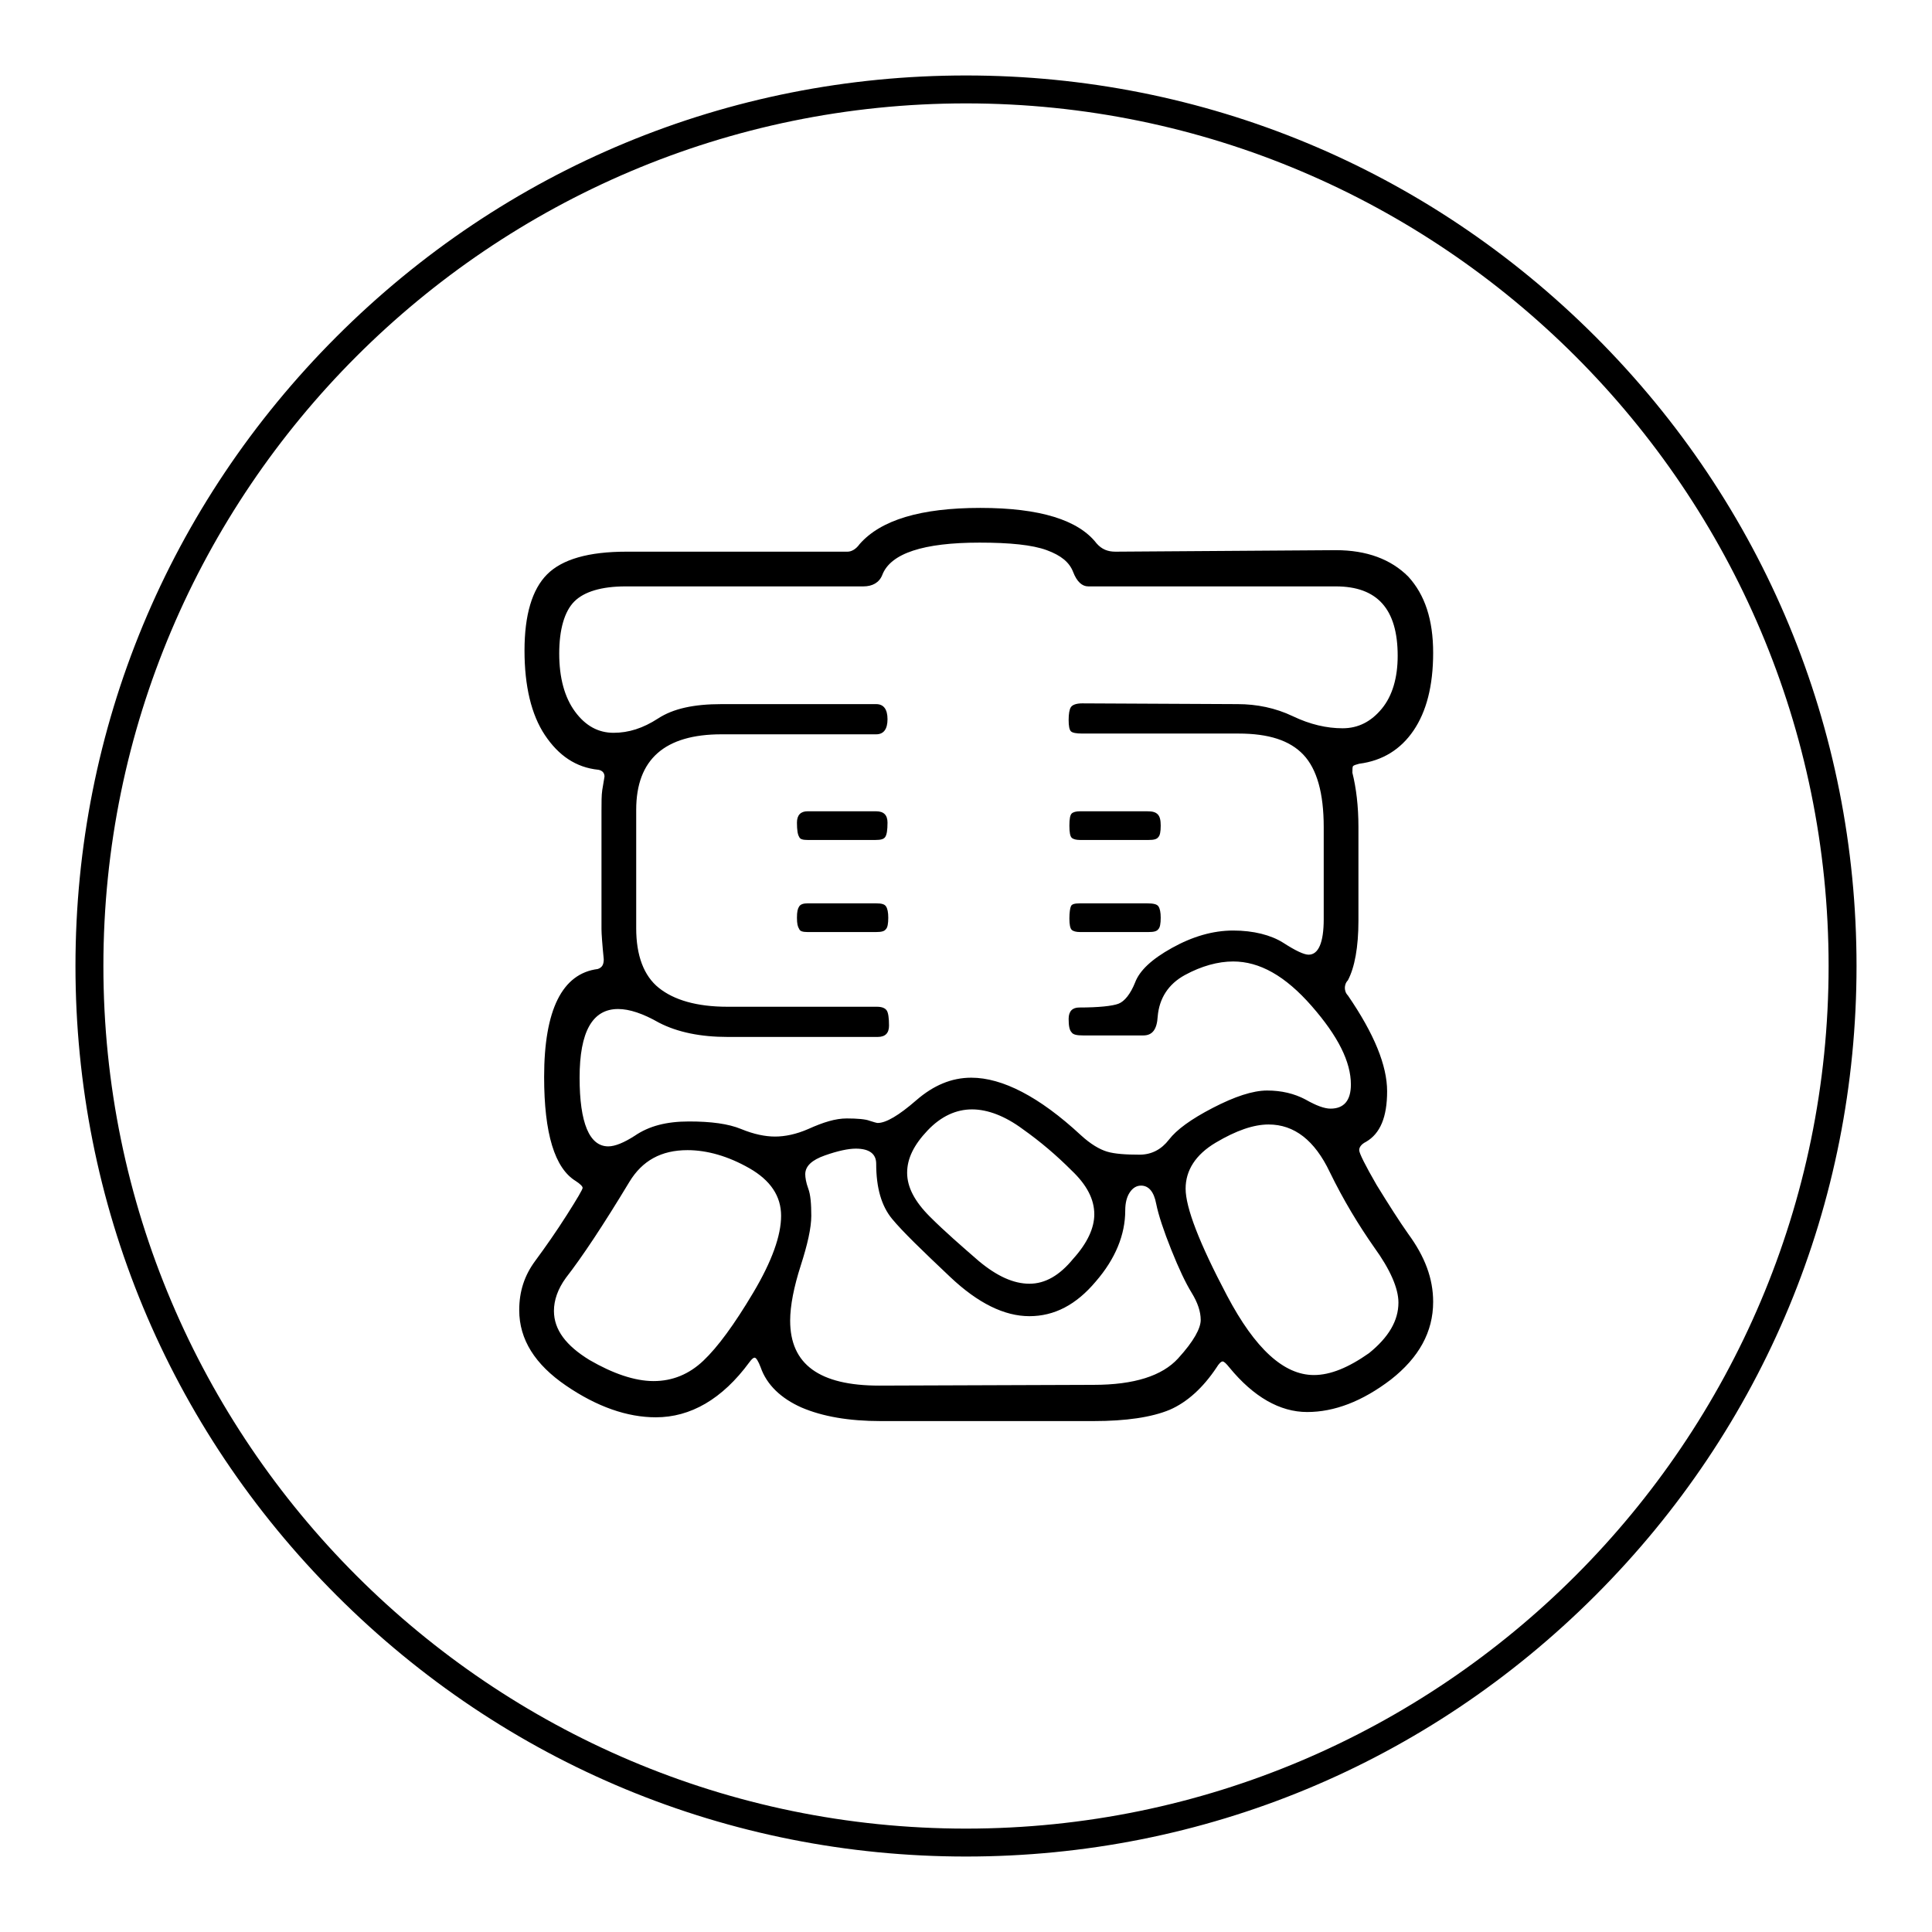
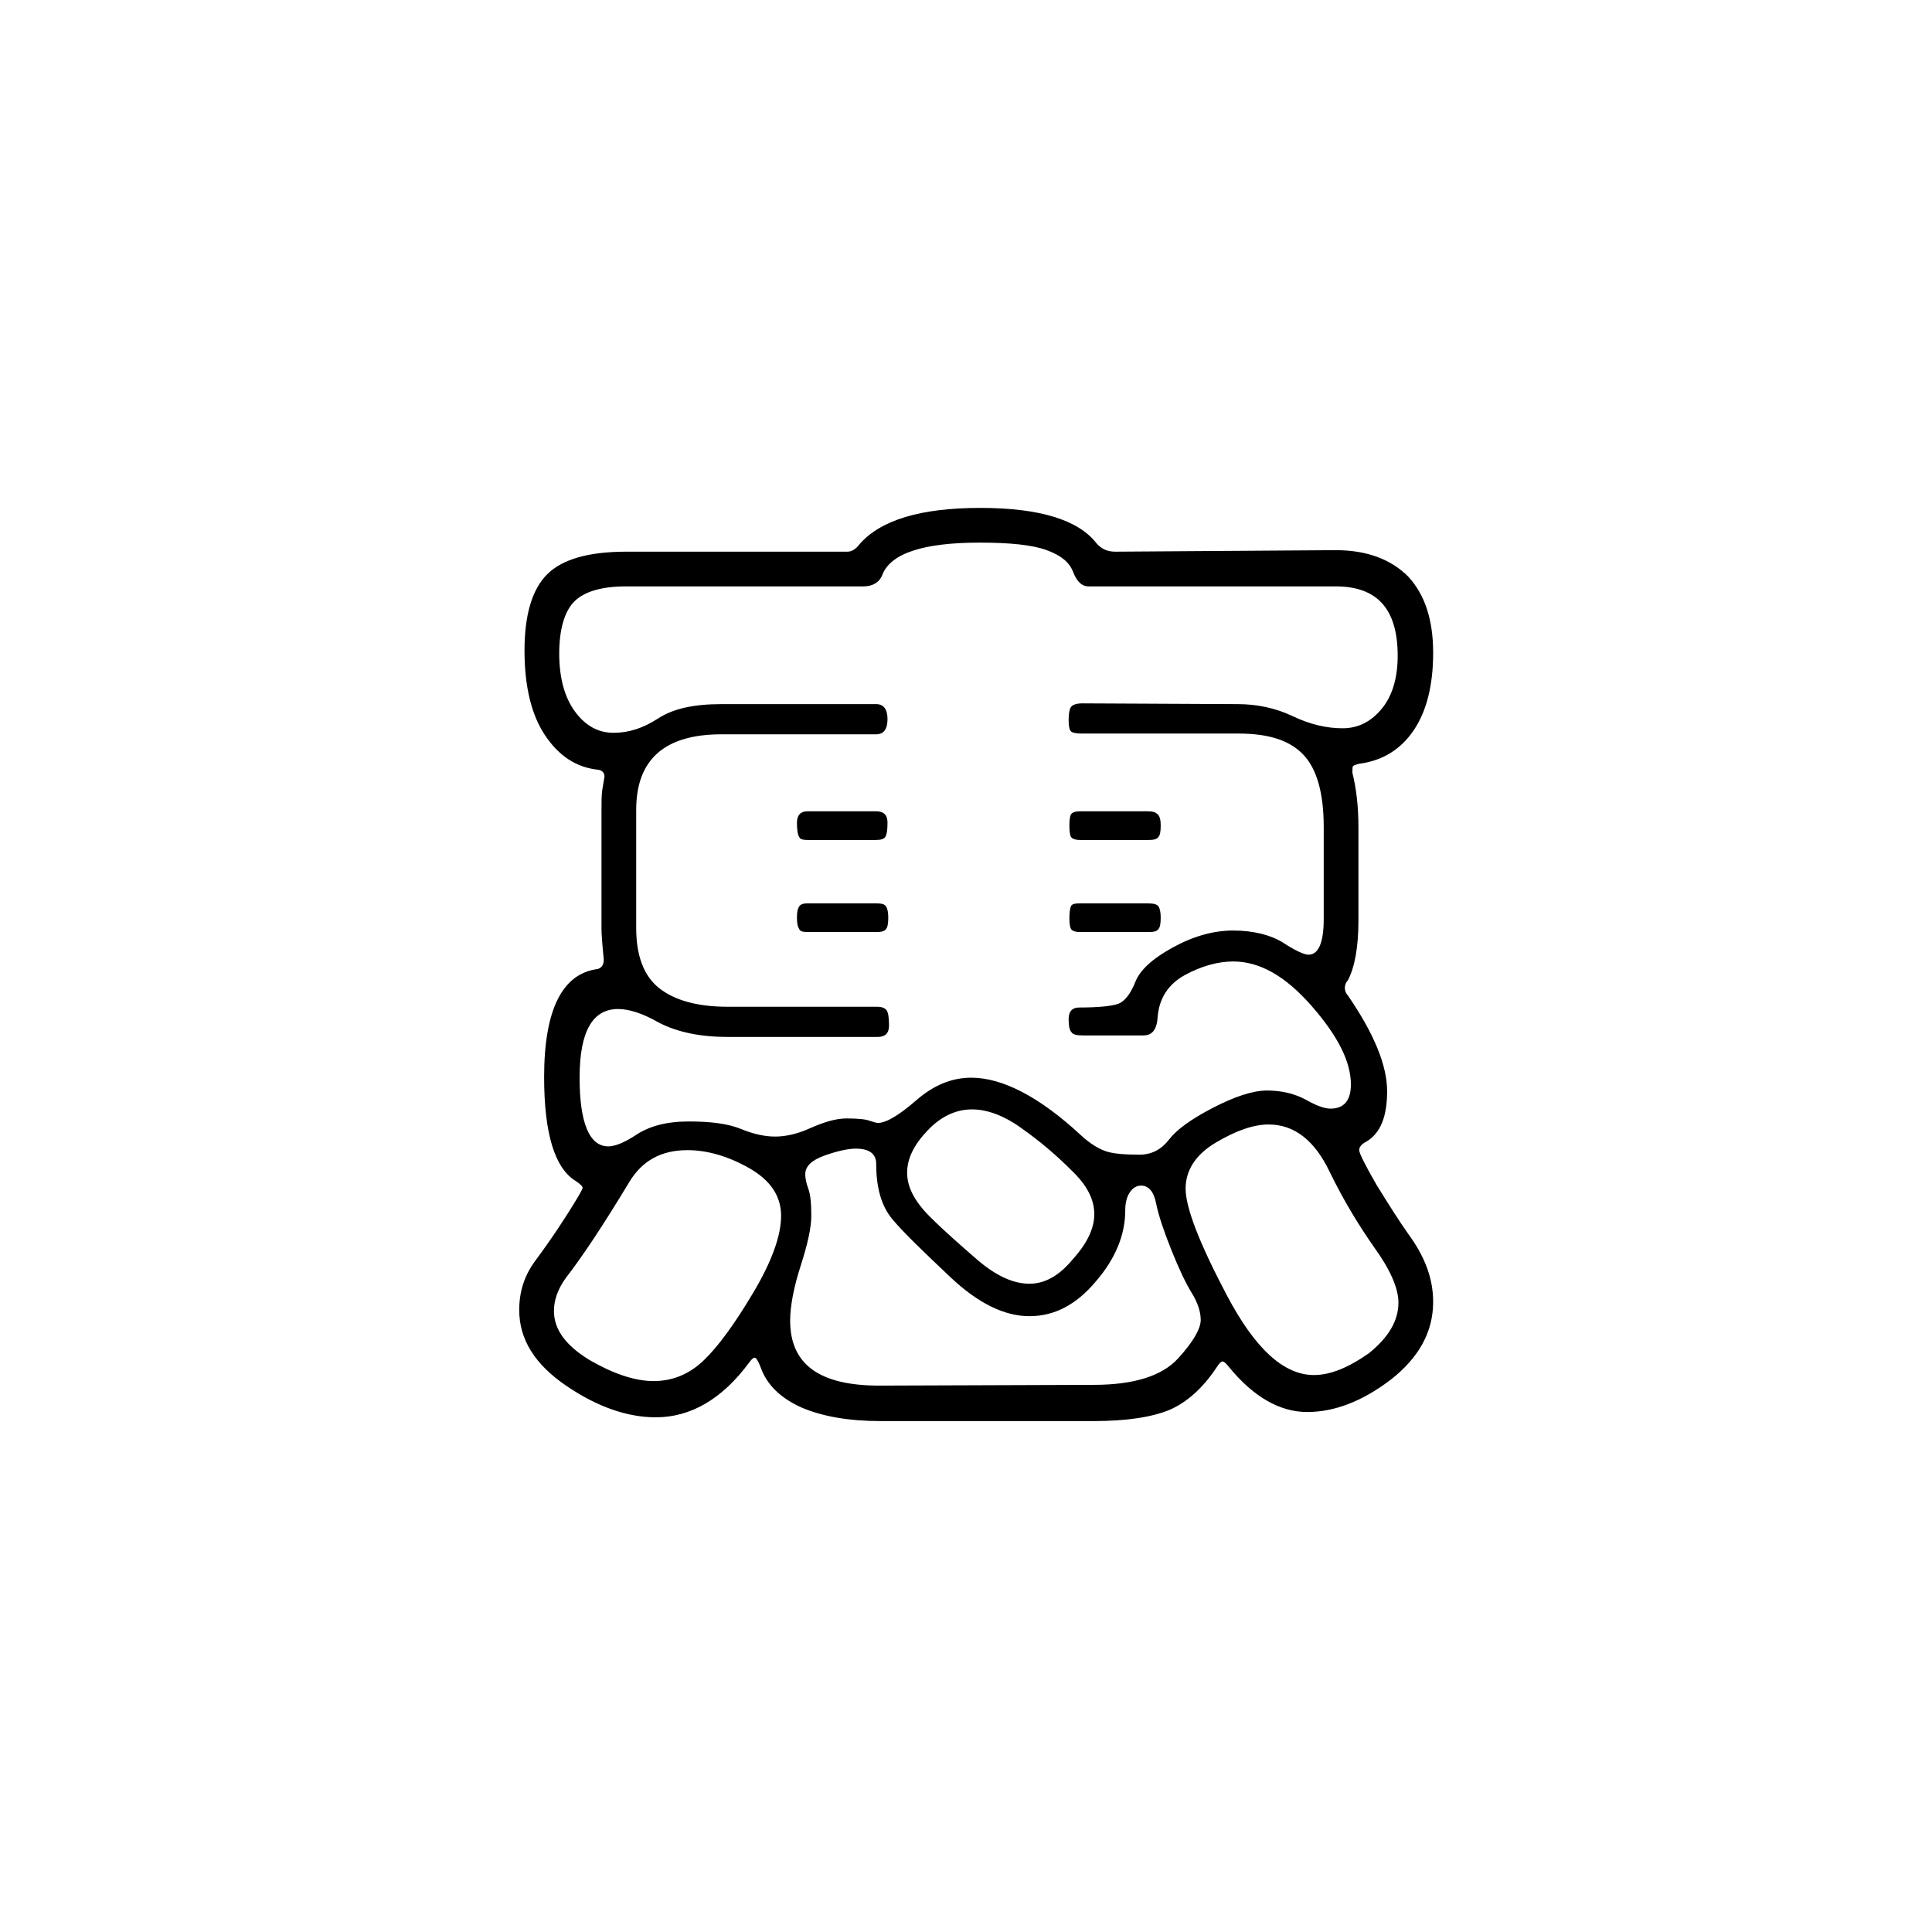
<svg xmlns="http://www.w3.org/2000/svg" version="1.1" x="0px" y="0px" viewBox="0 0 256 256" enable-background="new 0 0 256 256" xml:space="preserve">
  <g>
    <g>
-       <path fill="#000000" d="M128,246c-31.5,0-61.1-12.3-83.4-34.6C22.3,189.1,10,159.5,10,128c0-31.5,12.3-61.1,34.6-83.4C66.9,22.3,96.5,10,128,10c31.5,0,61.1,12.3,83.4,34.6C233.7,66.9,246,96.5,246,128c0,31.5-12.3,61.1-34.6,83.4C189.1,233.7,159.5,246,128,246z M128,13.7C65,13.7,13.7,65,13.7,128c0,63,51.3,114.3,114.3,114.3c63,0,114.3-51.3,114.3-114.3C242.3,65,191,13.7,128,13.7z" />
      <path fill="#000000" d="M177,72.9c4.1,0,7.3,1.2,9.6,3.5c2.2,2.4,3.3,5.7,3.3,10.1c0,4.4-0.9,7.8-2.6,10.3c-1.7,2.5-4.1,4-7.2,4.4c-0.4,0.1-0.7,0.2-0.8,0.3c-0.1,0.1-0.1,0.4-0.1,0.9c0.5,2,0.8,4.4,0.8,7.2V122c0,3.5-0.5,6.2-1.4,7.9c-0.3,0.3-0.4,0.7-0.4,1c0,0.3,0.1,0.7,0.4,1c3.5,5.1,5.2,9.3,5.2,12.7c0,3.4-0.9,5.6-2.8,6.7c-0.6,0.3-0.9,0.7-0.9,1.1c0,0.4,0.8,2,2.3,4.6c1.6,2.6,3,4.8,4.2,6.5c2.2,3,3.3,5.9,3.3,9c0,4-1.9,7.4-5.6,10.3c-3.8,2.9-7.5,4.3-11.1,4.3s-7.1-2-10.3-5.9c-0.4-0.5-0.7-0.8-0.9-0.8c-0.2,0-0.5,0.3-0.8,0.8c-1.8,2.7-3.9,4.6-6.2,5.6c-2.4,1-5.8,1.5-10.1,1.5h-28.2c-4.2,0-7.7-0.6-10.5-1.8c-2.7-1.2-4.6-3-5.4-5.3c-0.3-0.8-0.6-1.3-0.8-1.3s-0.4,0.2-0.7,0.6c-3.6,4.9-7.8,7.3-12.4,7.3c-3.8,0-7.8-1.4-11.9-4.2c-4.1-2.8-6.2-6.1-6.2-10c0-2.5,0.7-4.6,2.1-6.5s2.8-3.9,4.2-6.1c1.4-2.2,2.1-3.4,2.1-3.6s-0.3-0.5-0.9-0.9c-2.8-1.7-4.2-6.3-4.2-13.8c0-8.9,2.4-13.7,7.1-14.3c0.6-0.2,0.8-0.6,0.8-1.3c-0.2-2-0.3-3.4-0.3-4v-15.6c0-1.2,0-2.1,0.1-2.8l0.3-1.8c0-0.5-0.3-0.8-0.8-0.9c-3-0.3-5.3-1.9-7.1-4.6c-1.8-2.7-2.7-6.5-2.7-11.2c0-4.7,1-8.1,3-10.1c2-2,5.5-3,10.5-3h29.3c0.5,0,1.1-0.3,1.6-1c2.8-3.2,8.1-4.8,16-4.8c7.9,0,13,1.6,15.4,4.7c0.7,0.8,1.5,1.1,2.5,1.1L177,72.9L177,72.9z M86.6,183c2.5,0,4.7-0.9,6.6-2.7c1.9-1.8,4.1-4.8,6.6-9c2.5-4.2,3.7-7.6,3.7-10.2s-1.4-4.7-4.2-6.3c-2.8-1.6-5.6-2.4-8.2-2.4c-3.5,0-6,1.4-7.7,4.2c-3.5,5.8-6.3,10-8.4,12.7c-1.1,1.5-1.6,3-1.6,4.4c0,2.5,1.6,4.6,4.7,6.5C81.2,182,84.1,183,86.6,183z M164,93.3c2.5,0,5,0.5,7.3,1.6c2.3,1.1,4.5,1.6,6.6,1.6c2.1,0,3.8-0.9,5.2-2.6s2.1-4.1,2.1-7c0-6.2-2.7-9.2-8.2-9.2h-32.8c-0.8,0-1.5-0.6-2-1.9c-0.5-1.3-1.6-2.2-3.5-2.9c-1.9-0.7-4.9-1-8.9-1c-7.4,0-11.8,1.4-12.9,4.3c-0.4,1-1.3,1.5-2.5,1.5H82.9c-3.2,0-5.5,0.7-6.8,2c-1.3,1.3-2,3.7-2,6.9s0.7,5.8,2.1,7.7c1.4,1.9,3.1,2.8,5.1,2.8c2,0,3.9-0.6,5.9-1.9c2-1.3,4.7-1.9,8.4-1.9h20.5c1,0,1.5,0.7,1.5,2c0,1.3-0.5,2-1.5,2H95.6c-7.5,0-11.3,3.3-11.3,10V123c0,3.6,1,6.3,3,7.9c2,1.6,5,2.5,9.1,2.5h19.8c0.7,0,1.1,0.2,1.3,0.5c0.2,0.3,0.3,1,0.3,2c0,1-0.5,1.5-1.5,1.5H96.4c-3.5,0-6.6-0.6-9.1-1.9c-2.1-1.2-3.9-1.8-5.4-1.8c-3.4,0-5.1,3-5.1,9.1c0,6,1.3,9.1,3.8,9.1c0.9,0,2.1-0.5,3.5-1.4c1.9-1.3,4.2-1.9,7.2-1.9c2.9,0,5.2,0.3,6.9,1s3.2,1,4.5,1c1.3,0,2.8-0.3,4.4-1c2-0.9,3.6-1.4,5.1-1.4c1.4,0,2.5,0.1,3,0.3c0.6,0.2,1,0.3,1.1,0.3c1.1,0,2.8-1,5.1-3c2.3-2,4.7-3,7.3-3c4.1,0,9,2.5,14.5,7.6c1.3,1.2,2.5,1.9,3.5,2.2s2.5,0.4,4.3,0.4c1.6,0,2.9-0.7,3.9-2c1-1.3,2.9-2.7,5.8-4.2s5.3-2.3,7.2-2.3c1.9,0,3.6,0.4,5.1,1.2c1.4,0.8,2.5,1.2,3.3,1.2c1.8,0,2.7-1.1,2.7-3.2c0-3-1.7-6.4-5.2-10.4c-3.5-4-6.9-5.9-10.4-5.9c-2,0-4.2,0.6-6.4,1.8c-2.2,1.2-3.4,3.1-3.6,5.5c-0.1,1.7-0.7,2.5-1.9,2.5h-8c-0.8,0-1.3-0.1-1.5-0.4c-0.3-0.3-0.4-0.9-0.4-1.8c0-1,0.5-1.5,1.4-1.5c2.6,0,4.4-0.2,5.2-0.5c0.8-0.3,1.6-1.3,2.2-2.8c0.6-1.6,2.2-3.1,4.9-4.6c2.7-1.5,5.4-2.3,8.1-2.3s5,0.6,6.6,1.6c1.7,1.1,2.8,1.6,3.4,1.6c1.3,0,2-1.6,2-4.7v-12.2c0-4.5-0.9-7.7-2.7-9.6c-1.8-1.9-4.6-2.8-8.6-2.8h-20.7c-0.8,0-1.3-0.1-1.5-0.3s-0.3-0.7-0.3-1.5s0.1-1.4,0.3-1.7c0.2-0.3,0.7-0.5,1.5-0.5L164,93.3L164,93.3z M144.9,183.5c5.4,0,9.1-1.2,11.2-3.5s3-4,3-5.1c0-1.1-0.4-2.3-1.2-3.6s-1.7-3.2-2.7-5.7c-1-2.5-1.7-4.6-2-6.1c-0.3-1.6-1-2.4-2-2.4c-0.6,0-1.1,0.3-1.5,0.9s-0.6,1.4-0.6,2.4c0,3.2-1.3,6.4-3.9,9.4c-2.6,3.1-5.5,4.6-8.8,4.6c-3.3,0-6.8-1.7-10.5-5.2c-3.7-3.5-6.3-6-7.7-7.7c-1.4-1.7-2.1-4.1-2.1-7.3c0-1.3-0.9-2-2.7-2c-1,0-2.4,0.3-4.1,0.9c-1.7,0.6-2.6,1.4-2.6,2.5c0,0.4,0.1,1.1,0.4,1.9s0.4,2,0.4,3.6c0,1.6-0.5,3.8-1.4,6.6c-0.9,2.8-1.4,5.3-1.4,7.3c0,5.8,3.9,8.6,11.8,8.6L144.9,183.5L144.9,183.5z M116.1,107.5c1,0,1.5,0.5,1.5,1.5c0,1-0.1,1.6-0.3,1.9c-0.2,0.3-0.6,0.4-1.3,0.4H107c-0.6,0-1-0.1-1.1-0.4c-0.2-0.3-0.3-0.9-0.3-1.9c0-1,0.5-1.5,1.4-1.5H116.1z M116.1,119.7c0.7,0,1.1,0.1,1.3,0.4c0.2,0.3,0.3,0.8,0.3,1.5c0,0.8-0.1,1.3-0.3,1.5c-0.2,0.3-0.6,0.4-1.3,0.4H107c-0.6,0-1-0.1-1.1-0.4c-0.2-0.3-0.3-0.7-0.3-1.5s0.1-1.2,0.3-1.5c0.2-0.3,0.6-0.4,1.1-0.4H116.1L116.1,119.7z M145,160.9c0-2-1-3.9-3-5.8c-2-2-4.1-3.8-6.5-5.5c-2.3-1.7-4.6-2.6-6.7-2.6c-2.1,0-4.1,0.9-5.9,2.8c-1.8,1.9-2.7,3.7-2.7,5.6s1,3.8,3,5.8c2,2,4.2,3.9,6.5,5.9c2.4,2,4.6,3,6.7,3s4-1.1,5.8-3.3C144.1,164.7,145,162.7,145,160.9z M152,107.5c0.7,0,1.1,0.1,1.4,0.4c0.3,0.3,0.4,0.8,0.4,1.5c0,0.8-0.1,1.3-0.3,1.5c-0.2,0.3-0.6,0.4-1.3,0.4h-9.1c-0.5,0-0.9-0.1-1.1-0.3c-0.2-0.2-0.3-0.7-0.3-1.6s0.1-1.4,0.3-1.6c0.2-0.2,0.6-0.3,1.1-0.3H152z M152,119.7c0.8,0,1.3,0.1,1.5,0.4c0.2,0.3,0.3,0.8,0.3,1.5c0,0.8-0.1,1.3-0.3,1.5c-0.2,0.3-0.6,0.4-1.3,0.4h-9.1c-0.5,0-0.9-0.1-1.1-0.3c-0.2-0.2-0.3-0.7-0.3-1.5c0-0.8,0.1-1.4,0.2-1.6c0.1-0.3,0.5-0.4,1.2-0.4H152z M185.3,172.6c0-1.9-1.1-4.4-3.2-7.3c-2.1-3-4.1-6.3-5.9-10c-2-4.2-4.7-6.3-8.1-6.3c-2,0-4.3,0.8-7,2.4c-2.7,1.6-4,3.7-4,6.1c0,2.5,1.8,7.2,5.5,14.2c3.7,7,7.5,10.5,11.5,10.5c2.2,0,4.6-1,7.3-2.9C184,177.2,185.3,175,185.3,172.6z" />
    </g>
  </g>
</svg>